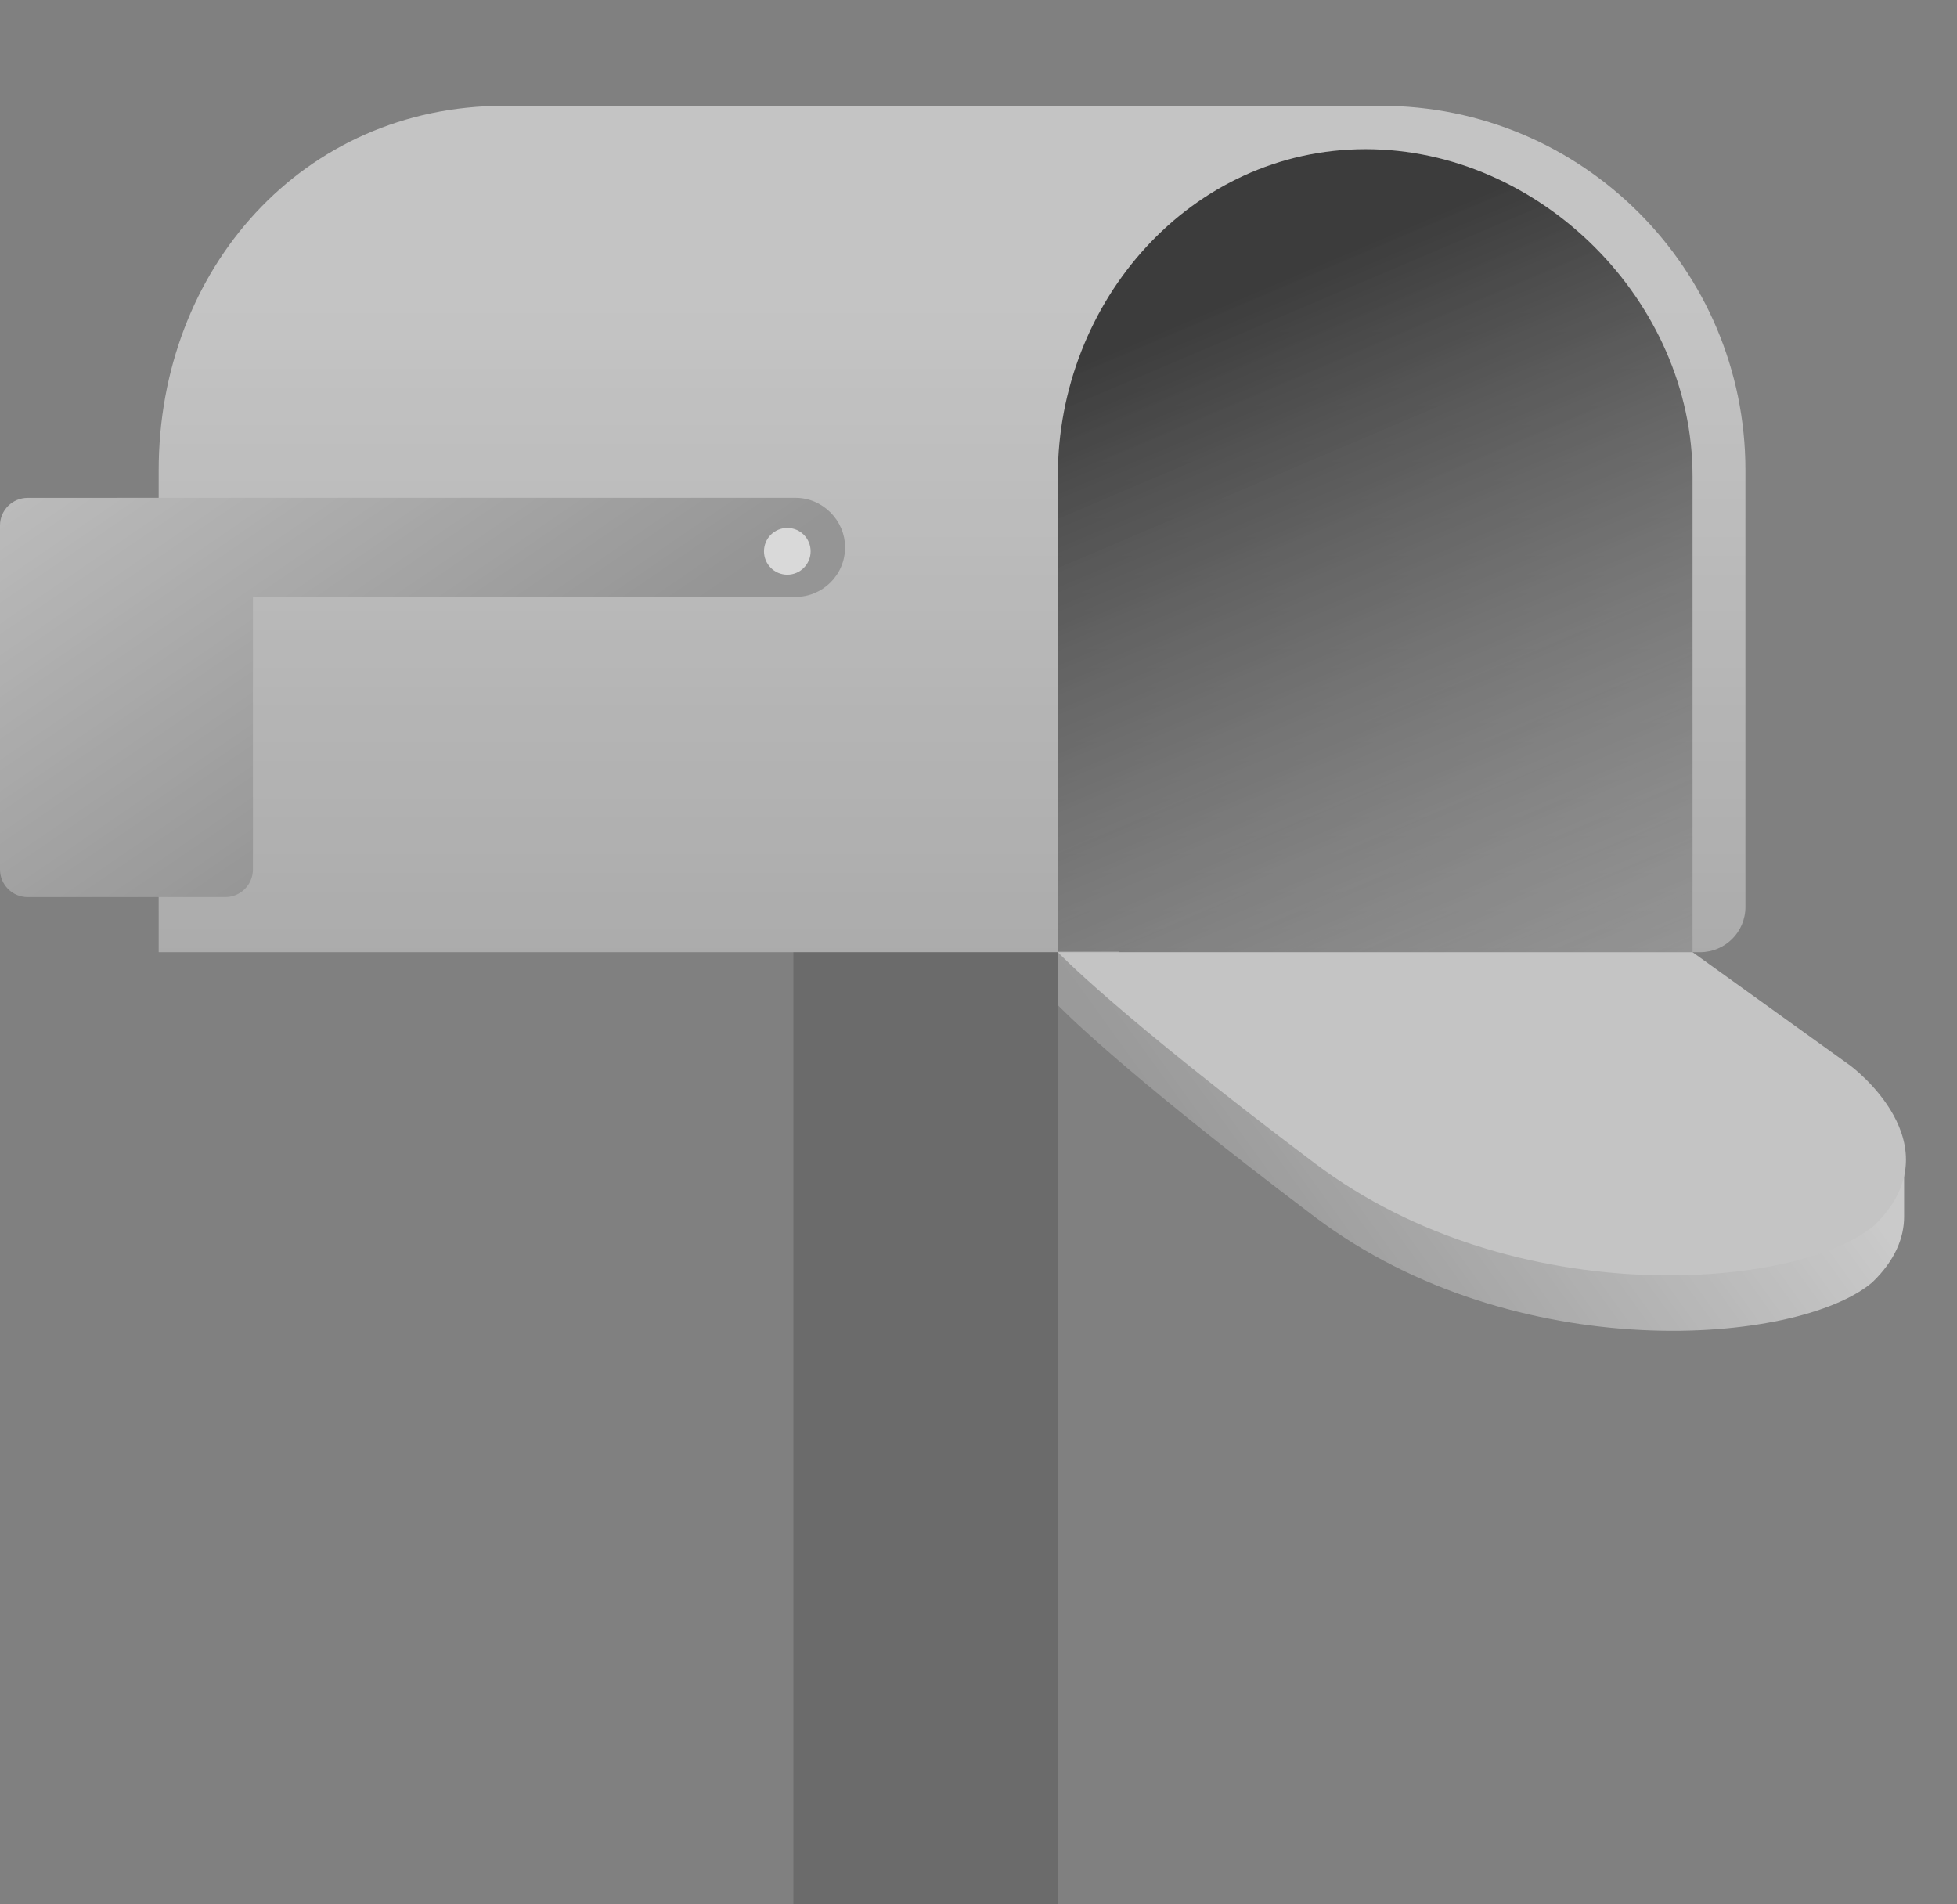
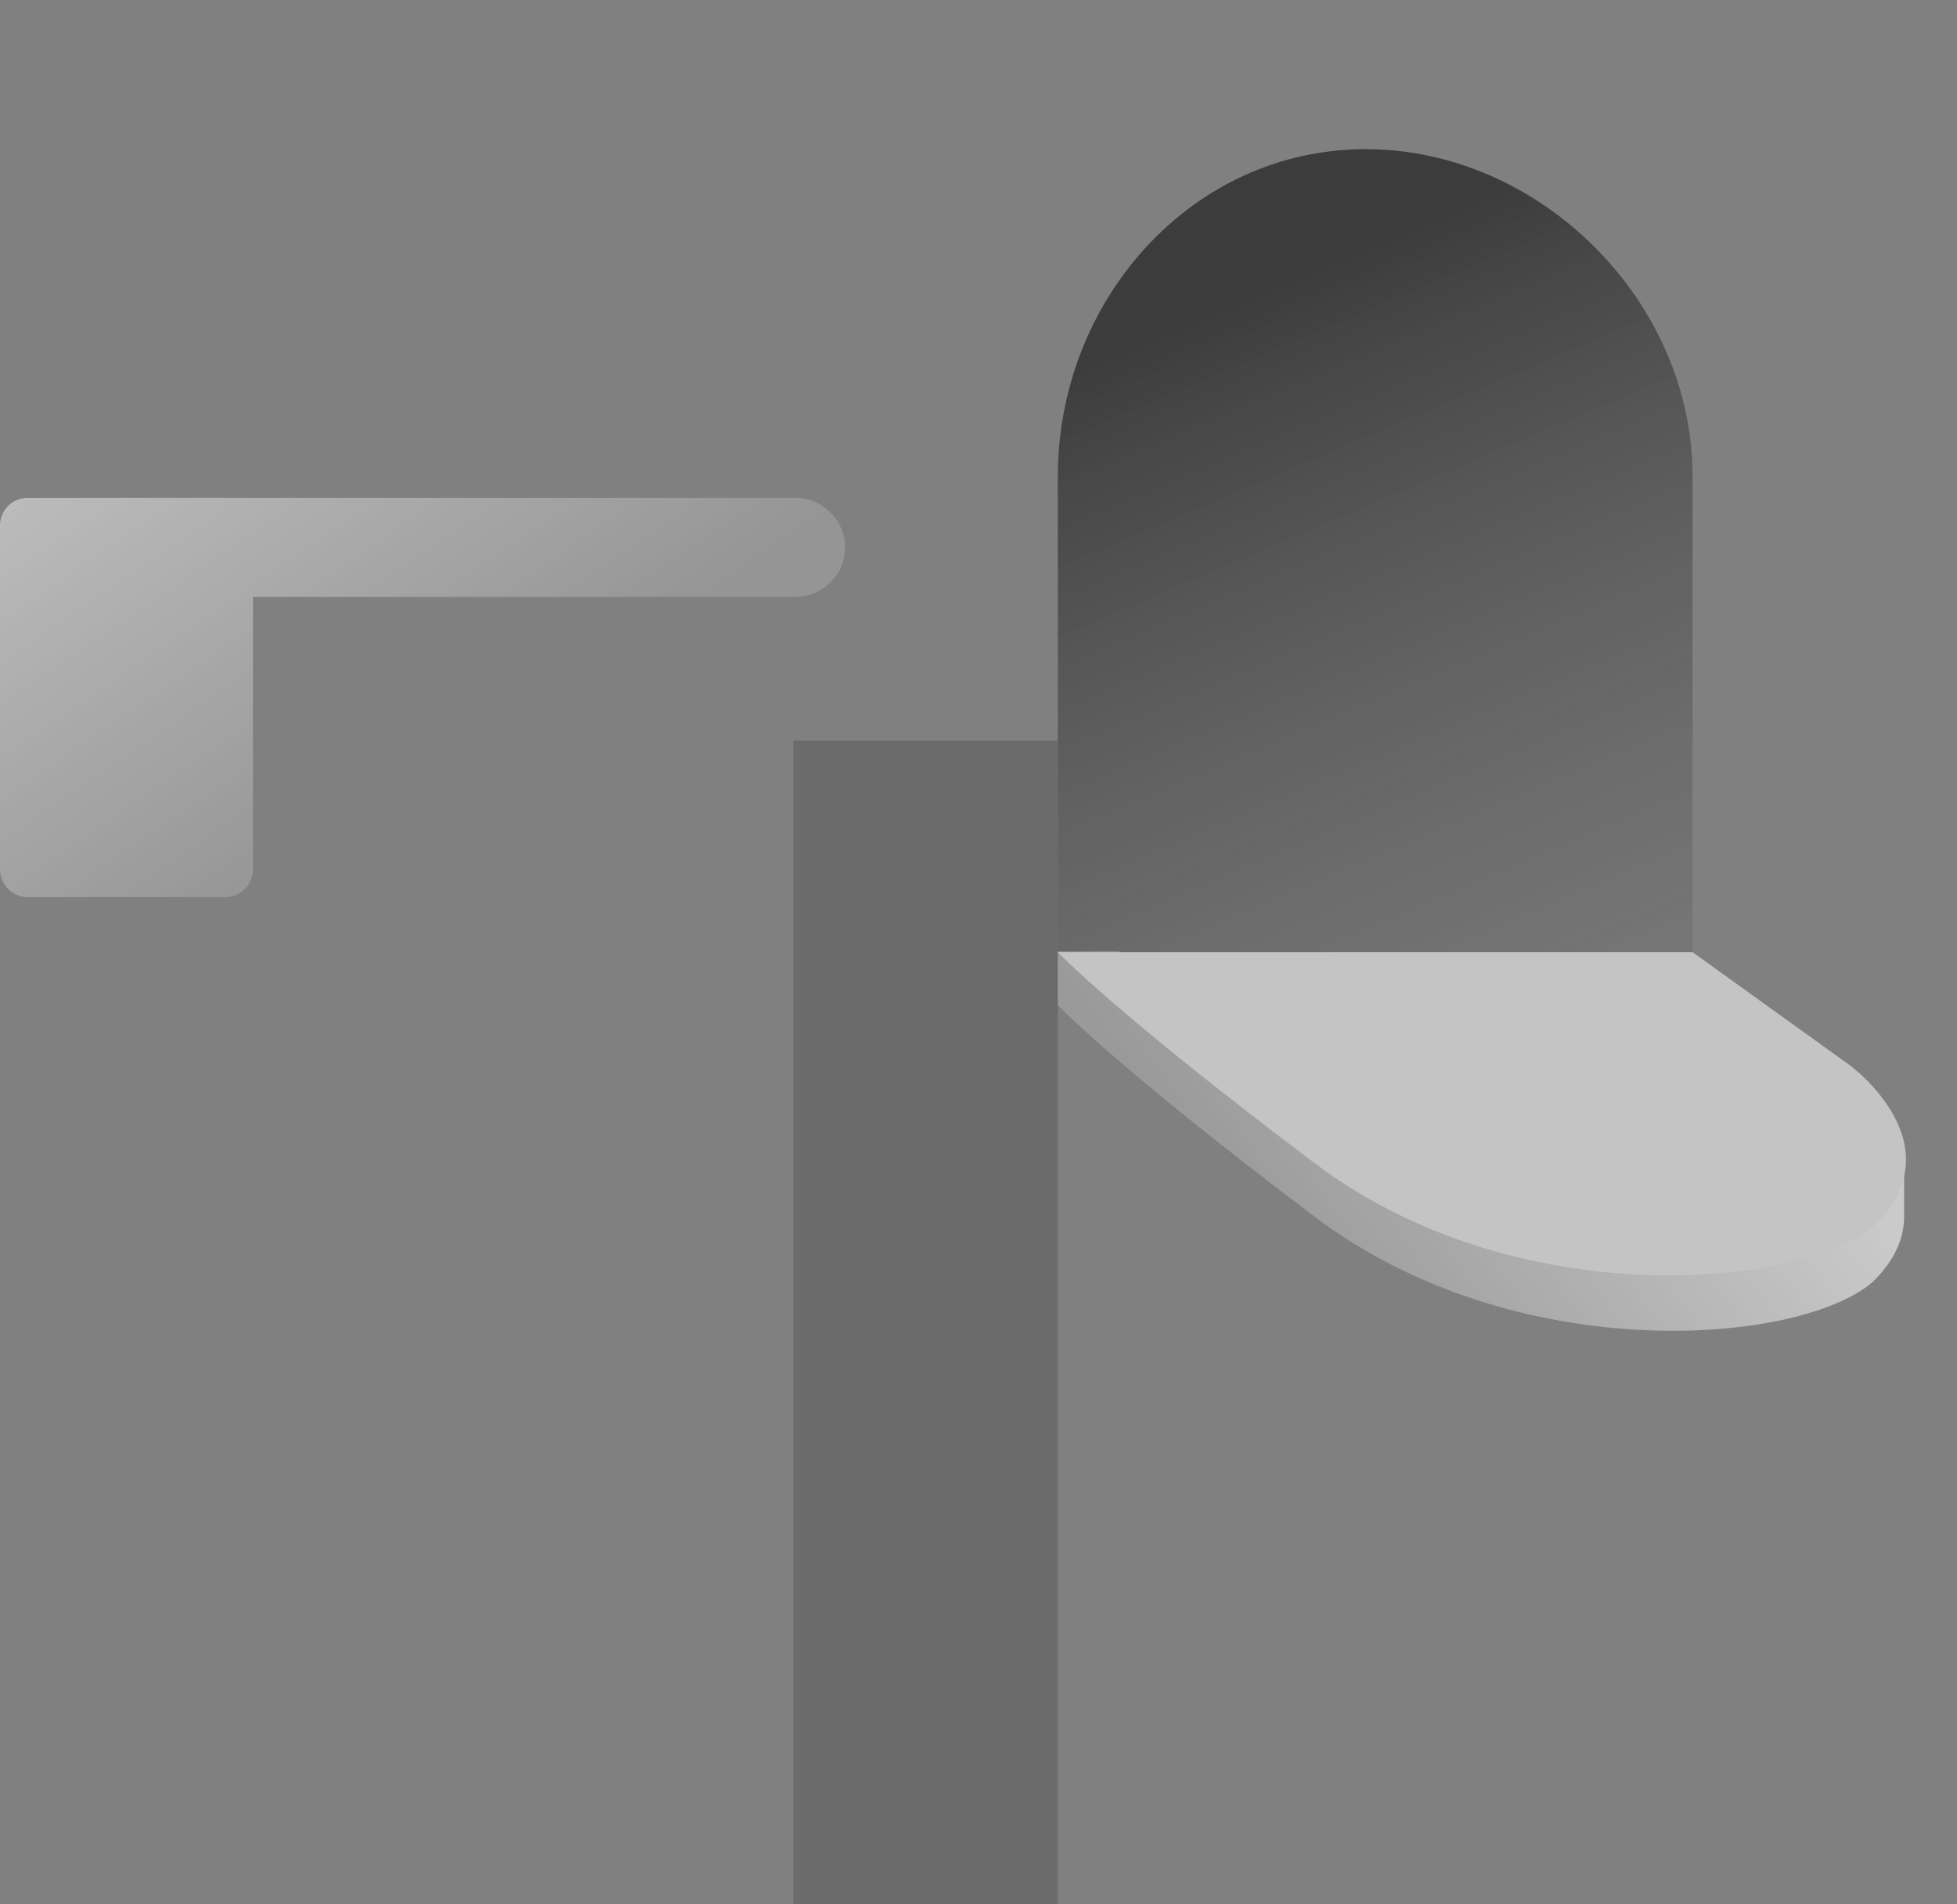
<svg xmlns="http://www.w3.org/2000/svg" width="37" height="36" viewBox="0 0 37 36" fill="none">
  <rect x="0" y="0" width="37" height="36" fill="#808080" stroke="none" />
  <g opacity="0.7">
    <path d="M15 14H20V36H15V14Z" fill="#626262" />
-     <path d="M3 18H32.144C32.613 18 33 17.622 33 17.144V8.89C33 5.08 29.911 2 26.11 2H9.53C5.72 2 3 5.089 3 8.89V18Z" fill="url(#paint0_linear)" />
    <path d="M20 18H32V9C32 5.695 29.124 2.82 25.819 2.82C22.513 2.82 20 5.695 20 9V18Z" fill="url(#paint1_linear)" />
    <path fill-rule="evenodd" clip-rule="evenodd" d="M4.782 11.284L4.782 16.436C4.782 16.725 4.548 16.959 4.26 16.959L0.522 16.959C0.234 16.959 -3.19682e-07 16.725 -3.07084e-07 16.436L-2.28536e-08 9.934C-1.02561e-08 9.646 0.234 9.412 0.522 9.412L2.199 9.412L2.199 9.411L15.04 9.411C15.553 9.411 15.977 9.835 15.977 10.348C15.977 10.87 15.553 11.284 15.04 11.284L4.782 11.284Z" fill="url(#paint2_linear)" />
    <path d="M20 17.987H21.162V18.509L31.965 18.582L34.946 20.726C34.946 20.726 35.775 21.216 36 22V23C36 23.387 35.838 23.82 35.397 24.243C33.992 25.432 28.656 25.864 24.865 23.009C21.082 20.154 20 19 20 19V17.987Z" fill="url(#paint3_linear)" />
    <path d="M32 18L34.981 20.143C34.981 20.143 37.016 21.639 35.431 23.169C34.026 24.358 28.656 24.85 24.864 21.995C21.072 19.14 20 18 20 18H32Z" fill="#E1E1E1" />
-     <path d="M14.885 10.864C14.641 10.864 14.444 10.666 14.444 10.422C14.444 10.178 14.641 9.981 14.885 9.981C15.129 9.981 15.326 10.178 15.326 10.422C15.326 10.666 15.129 10.864 14.885 10.864Z" fill="white" />
  </g>
  <defs>
    <linearGradient id="paint0_linear" x1="17.352" y1="5.738" x2="17.352" y2="18.094" gradientUnits="userSpaceOnUse">
      <stop stop-color="#E1E1E1" />
      <stop offset="1" stop-color="#BEBEBE" />
    </linearGradient>
    <linearGradient id="paint1_linear" x1="23.5" y1="5.5" x2="32" y2="25.5" gradientUnits="userSpaceOnUse">
      <stop stop-color="#1F1F1F" />
      <stop offset="1" stop-color="#6D6D6D" stop-opacity="0" />
    </linearGradient>
    <linearGradient id="paint2_linear" x1="0.804" y1="6.983" x2="6.996" y2="16.044" gradientUnits="userSpaceOnUse">
      <stop stop-color="#DFDFDF" />
      <stop offset="0.969" stop-color="#9E9E9E" />
    </linearGradient>
    <linearGradient id="paint3_linear" x1="32.169" y1="18.47" x2="24.292" y2="24.152" gradientUnits="userSpaceOnUse">
      <stop stop-color="#E9E9E9" />
      <stop offset="1" stop-color="#A5A5A5" />
    </linearGradient>
  </defs>
</svg>